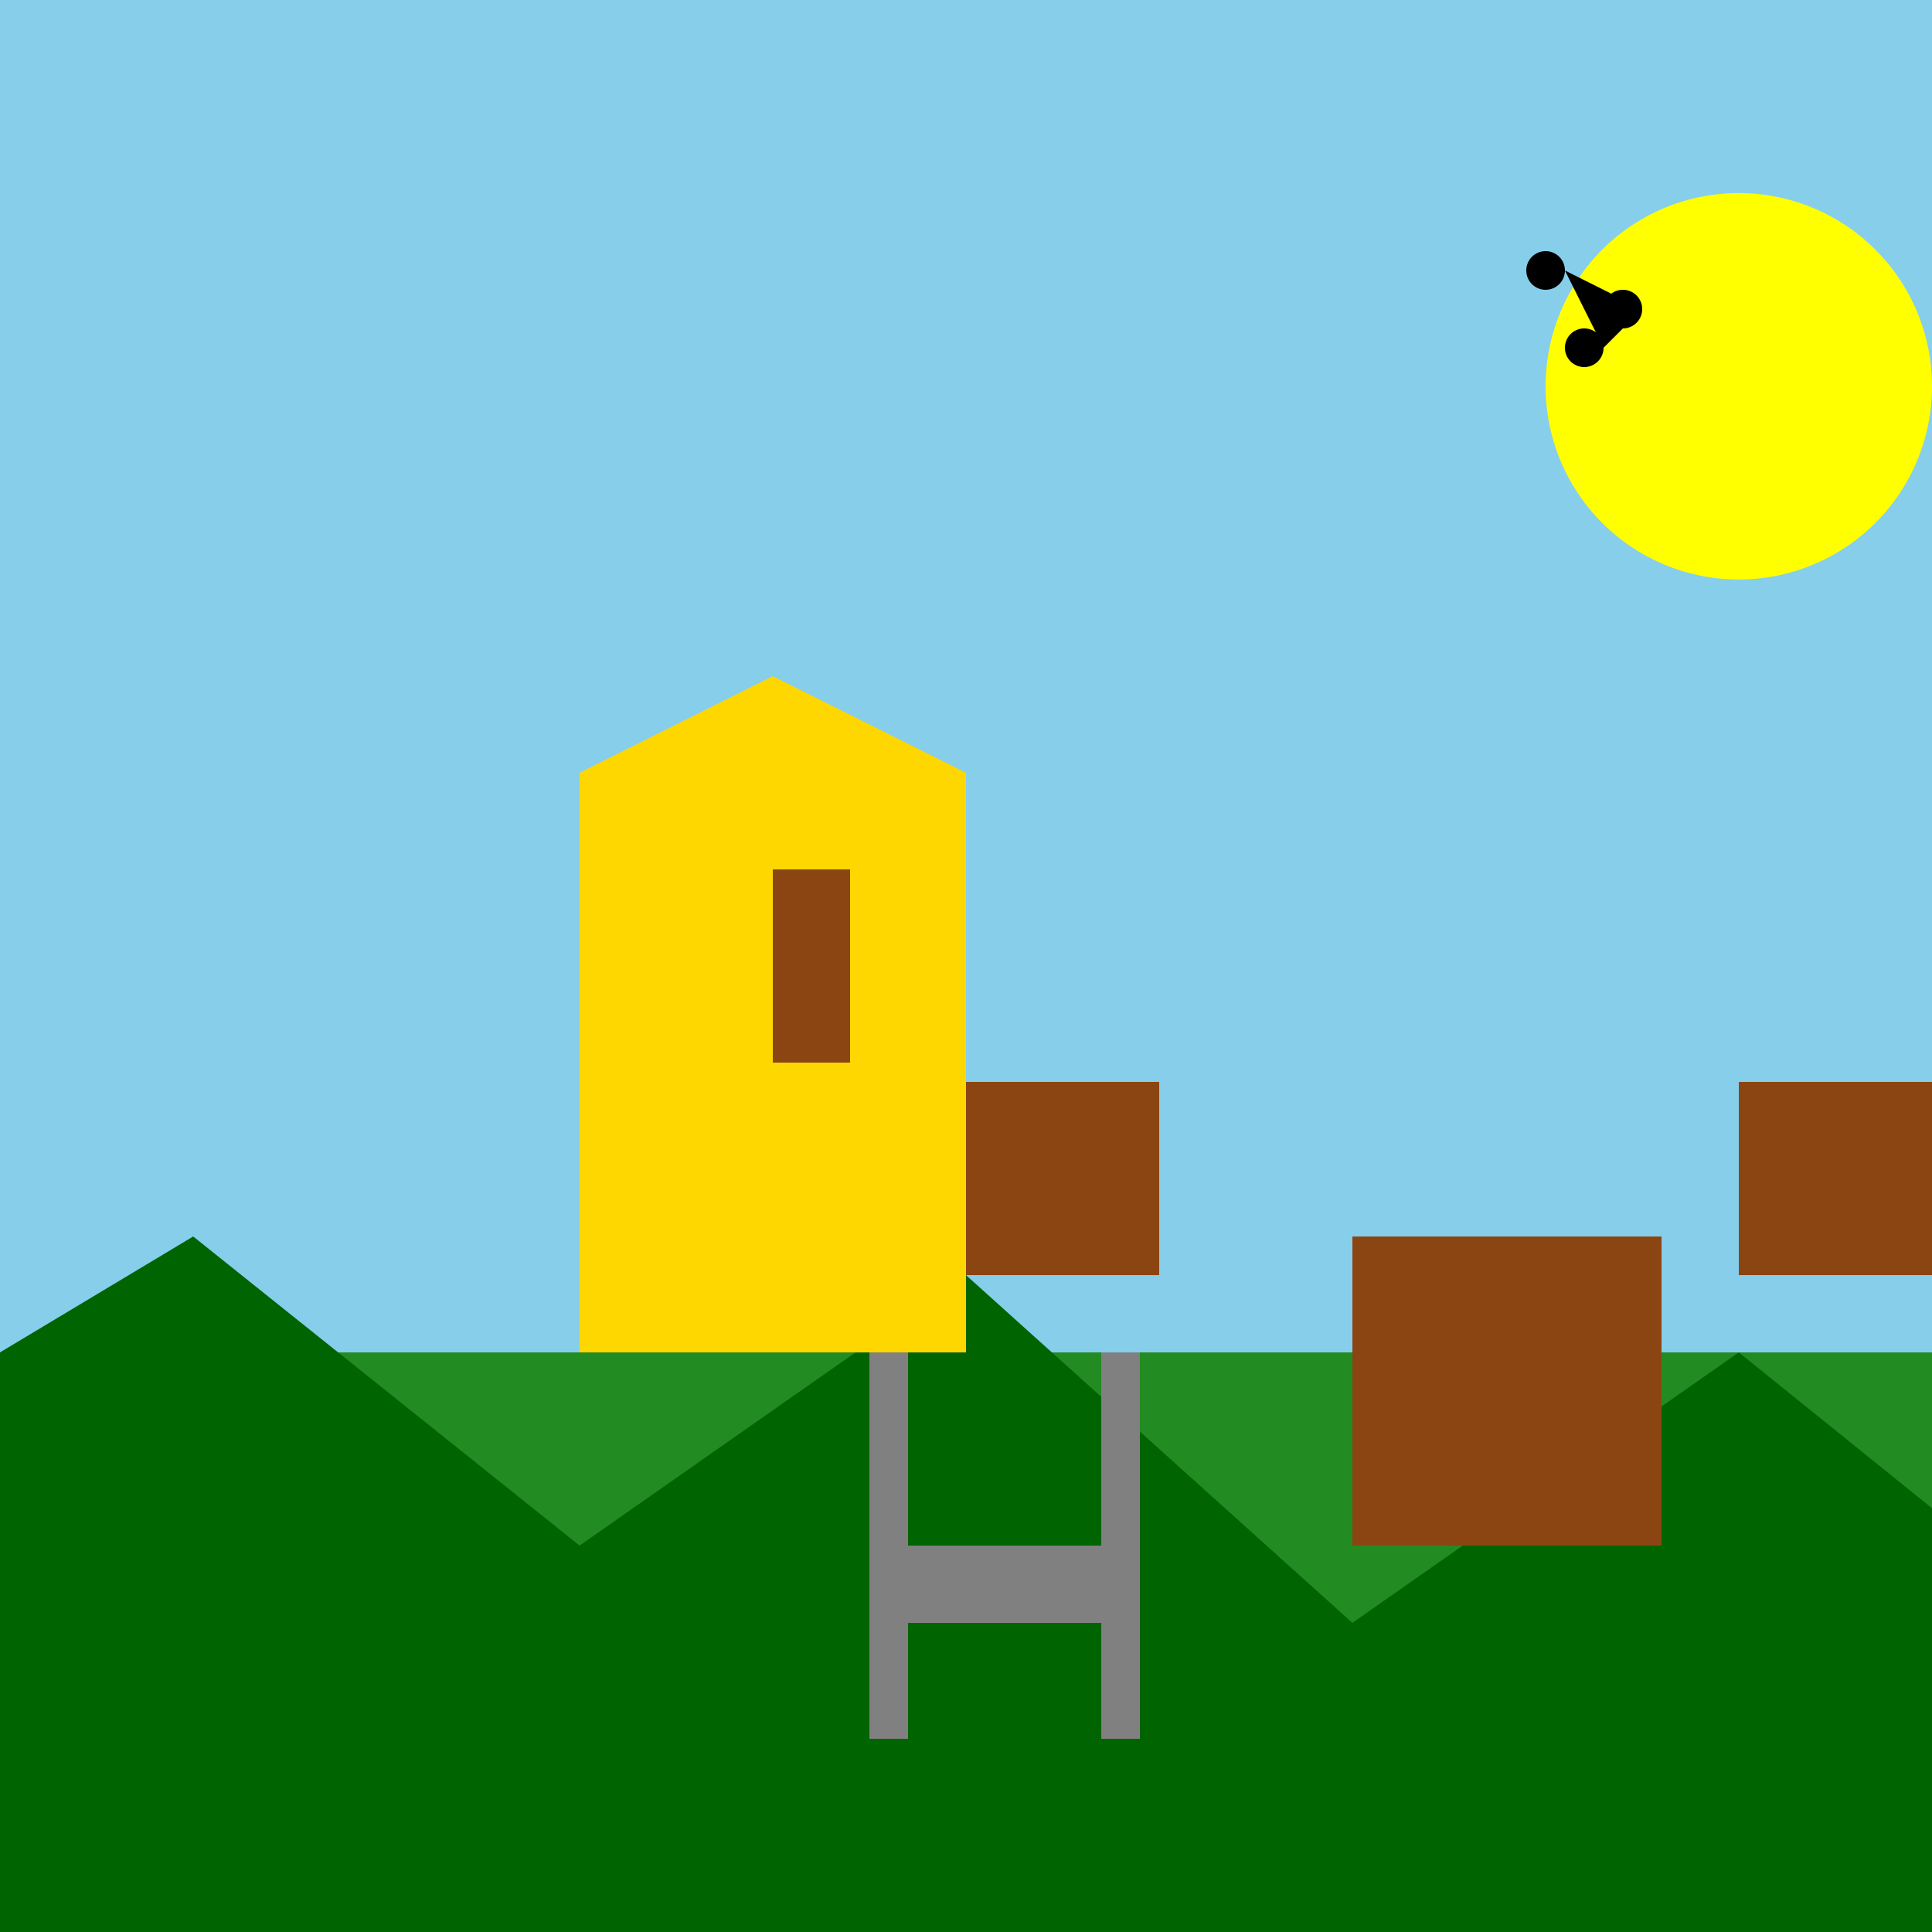
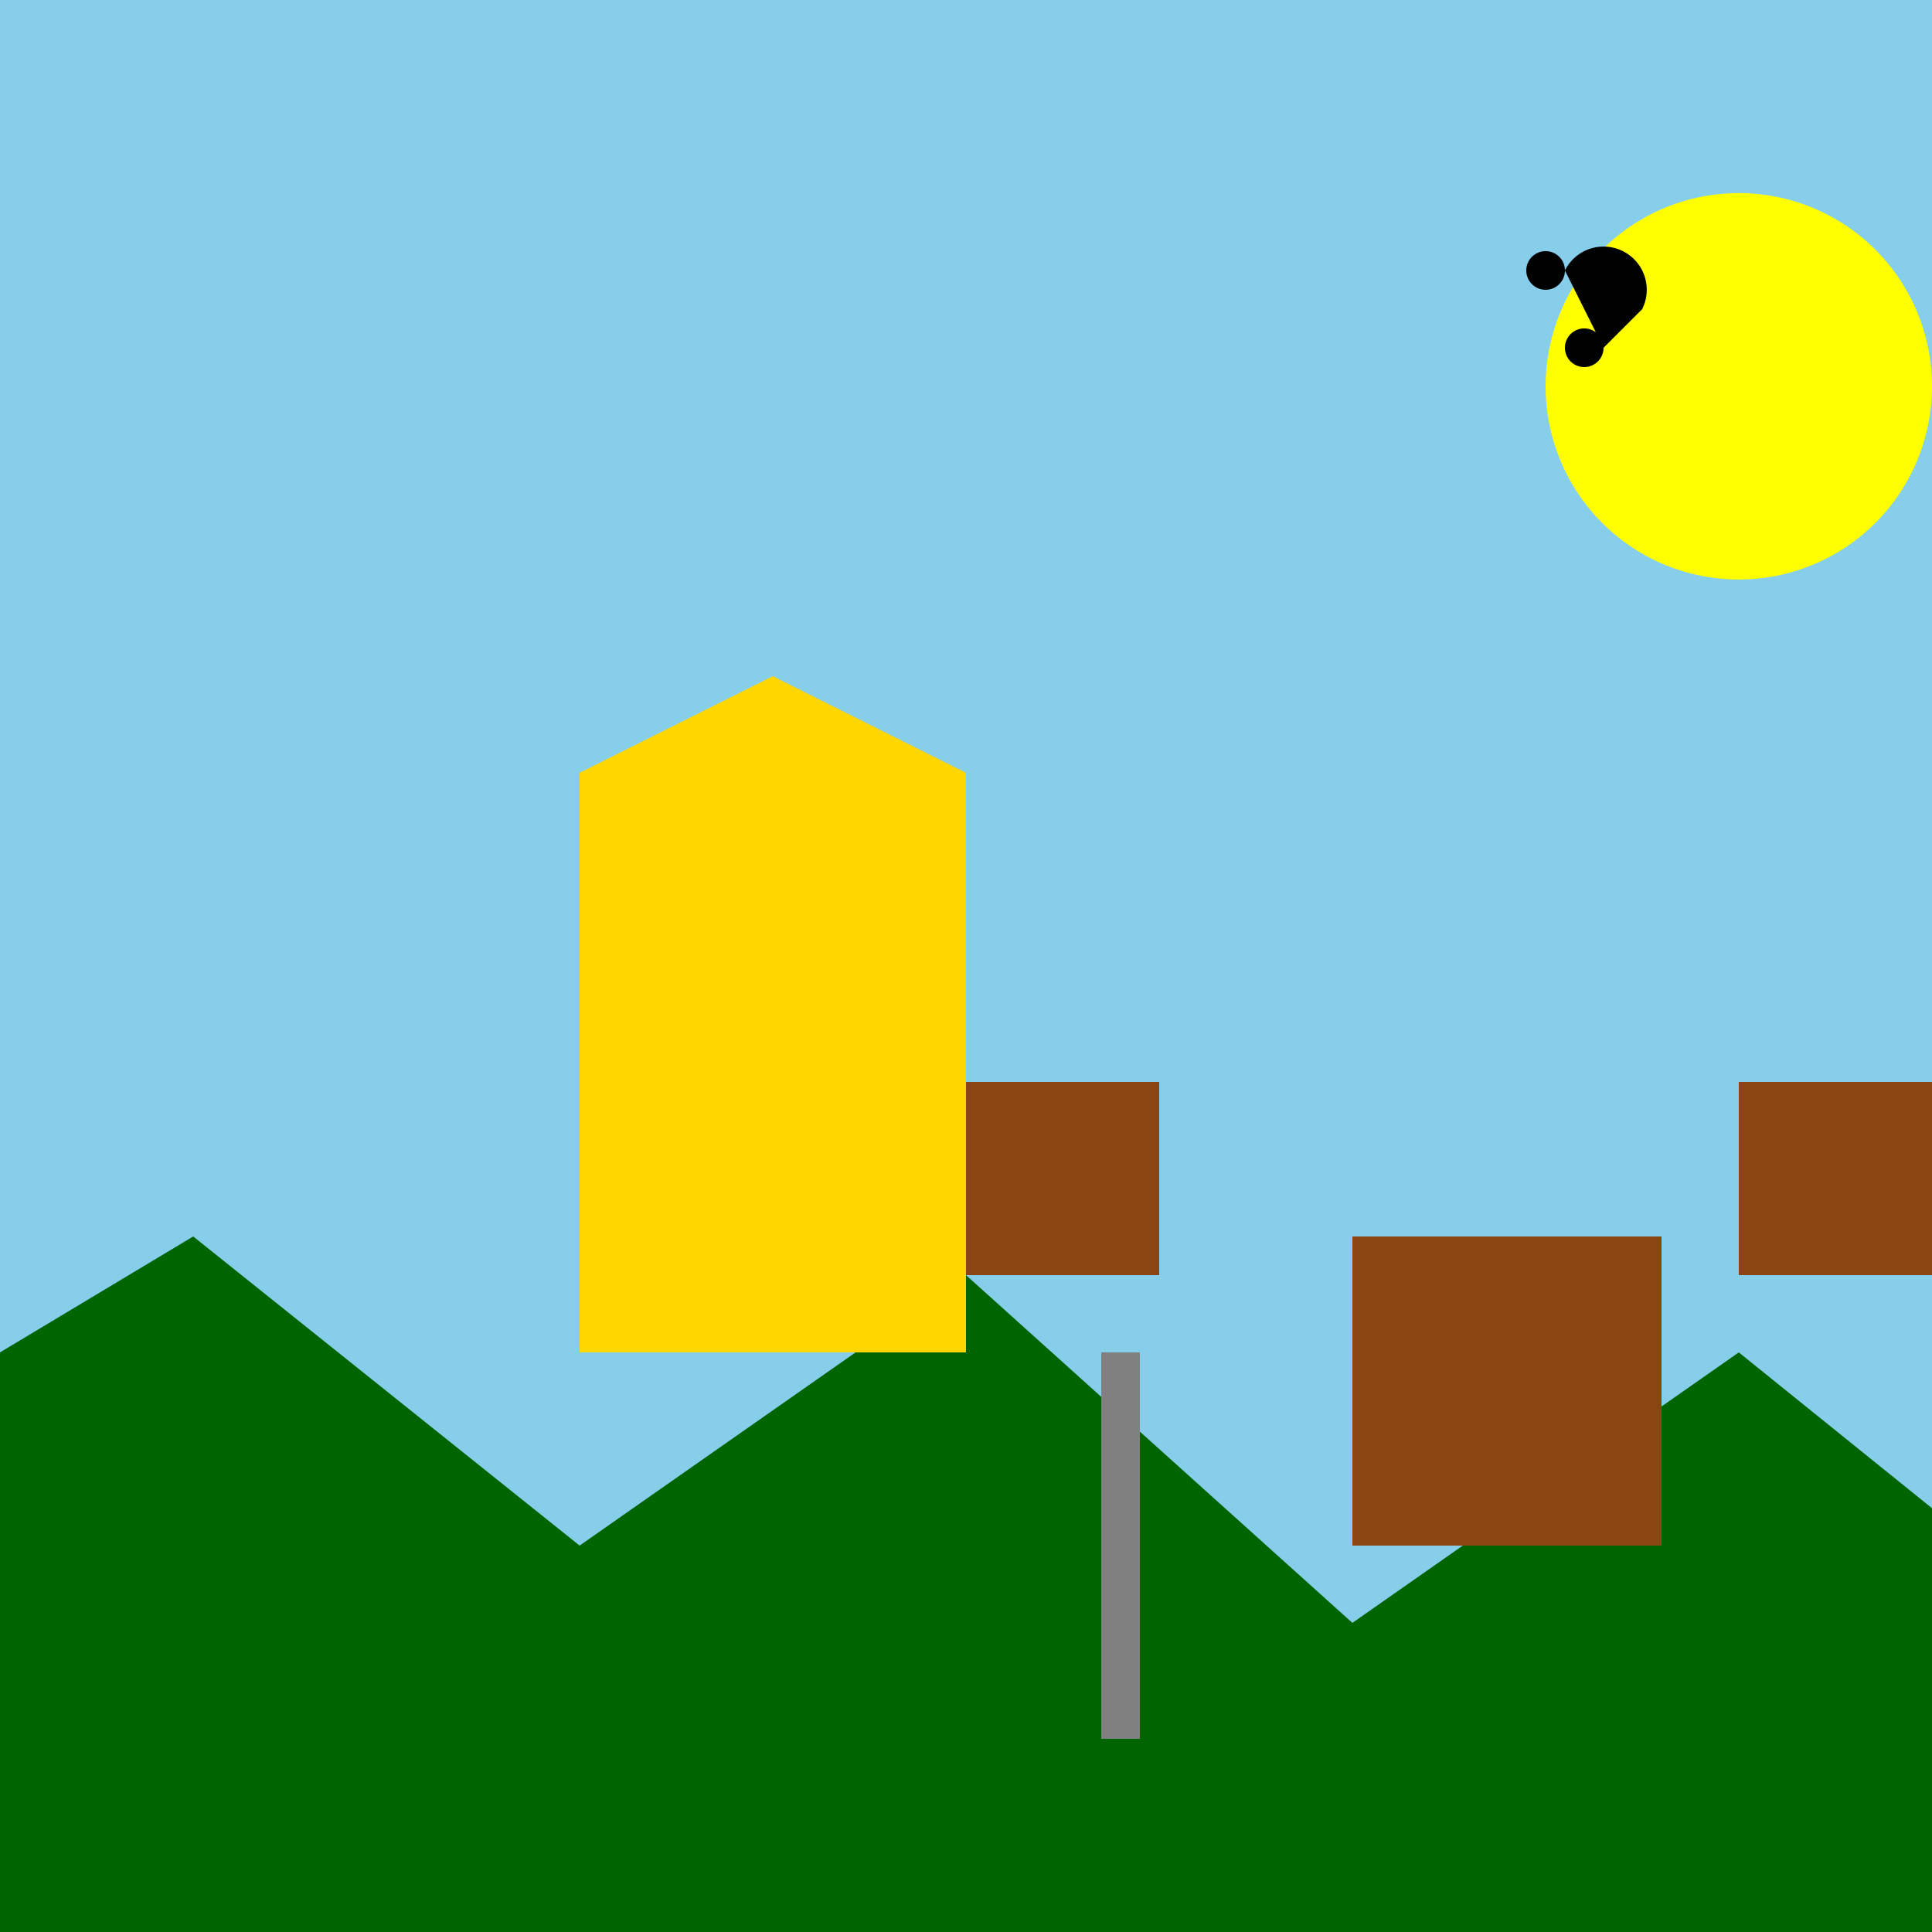
<svg xmlns="http://www.w3.org/2000/svg" width="500" height="500">
  <defs />
  <g>
    <rect fill="#87CEEB" stroke="none" x="0" y="0" width="512" height="512" />
-     <rect fill="#228B22" stroke="none" x="0" y="350" width="512" height="162" />
    <path fill="#FFFF00" stroke="none" paint-order="stroke fill markers" d=" M 500 100 A 50 50 0 1 1 500 99.95" />
    <path fill="#006400" stroke="none" paint-order="stroke fill markers" d=" M 0 350 L 50 320 L 150 400 L 250 330 L 350 420 L 450 350 L 512 400 L 512 512 L 0 512 Z" />
    <rect fill="#8B4513" stroke="none" x="250" y="280" width="50" height="50" />
    <rect fill="#8B4513" stroke="none" x="350" y="320" width="80" height="80" />
    <rect fill="#8B4513" stroke="none" x="450" y="280" width="50" height="50" />
    <rect fill="#FFD700" stroke="none" x="150" y="200" width="100" height="150" />
-     <rect fill="#8B4513" stroke="none" x="200" y="225" width="20" height="50" />
    <path fill="#FFD700" stroke="none" paint-order="stroke fill markers" d=" M 150 200 L 200 175 L 250 200 Z" />
-     <rect fill="#808080" stroke="none" x="225" y="350" width="10" height="100" />
    <rect fill="#808080" stroke="none" x="285" y="350" width="10" height="100" />
-     <rect fill="#808080" stroke="none" x="235" y="400" width="50" height="20" />
-     <path fill="#000000" stroke="none" paint-order="stroke fill markers" d=" M 405 70 A 5 5 0 1 1 405 69.995 L 425 80 A 5 5 0 1 1 425 79.995 L 415 90 A 5 5 0 1 1 415 89.995" />
+     <path fill="#000000" stroke="none" paint-order="stroke fill markers" d=" M 405 70 A 5 5 0 1 1 405 69.995 A 5 5 0 1 1 425 79.995 L 415 90 A 5 5 0 1 1 415 89.995" />
  </g>
</svg>